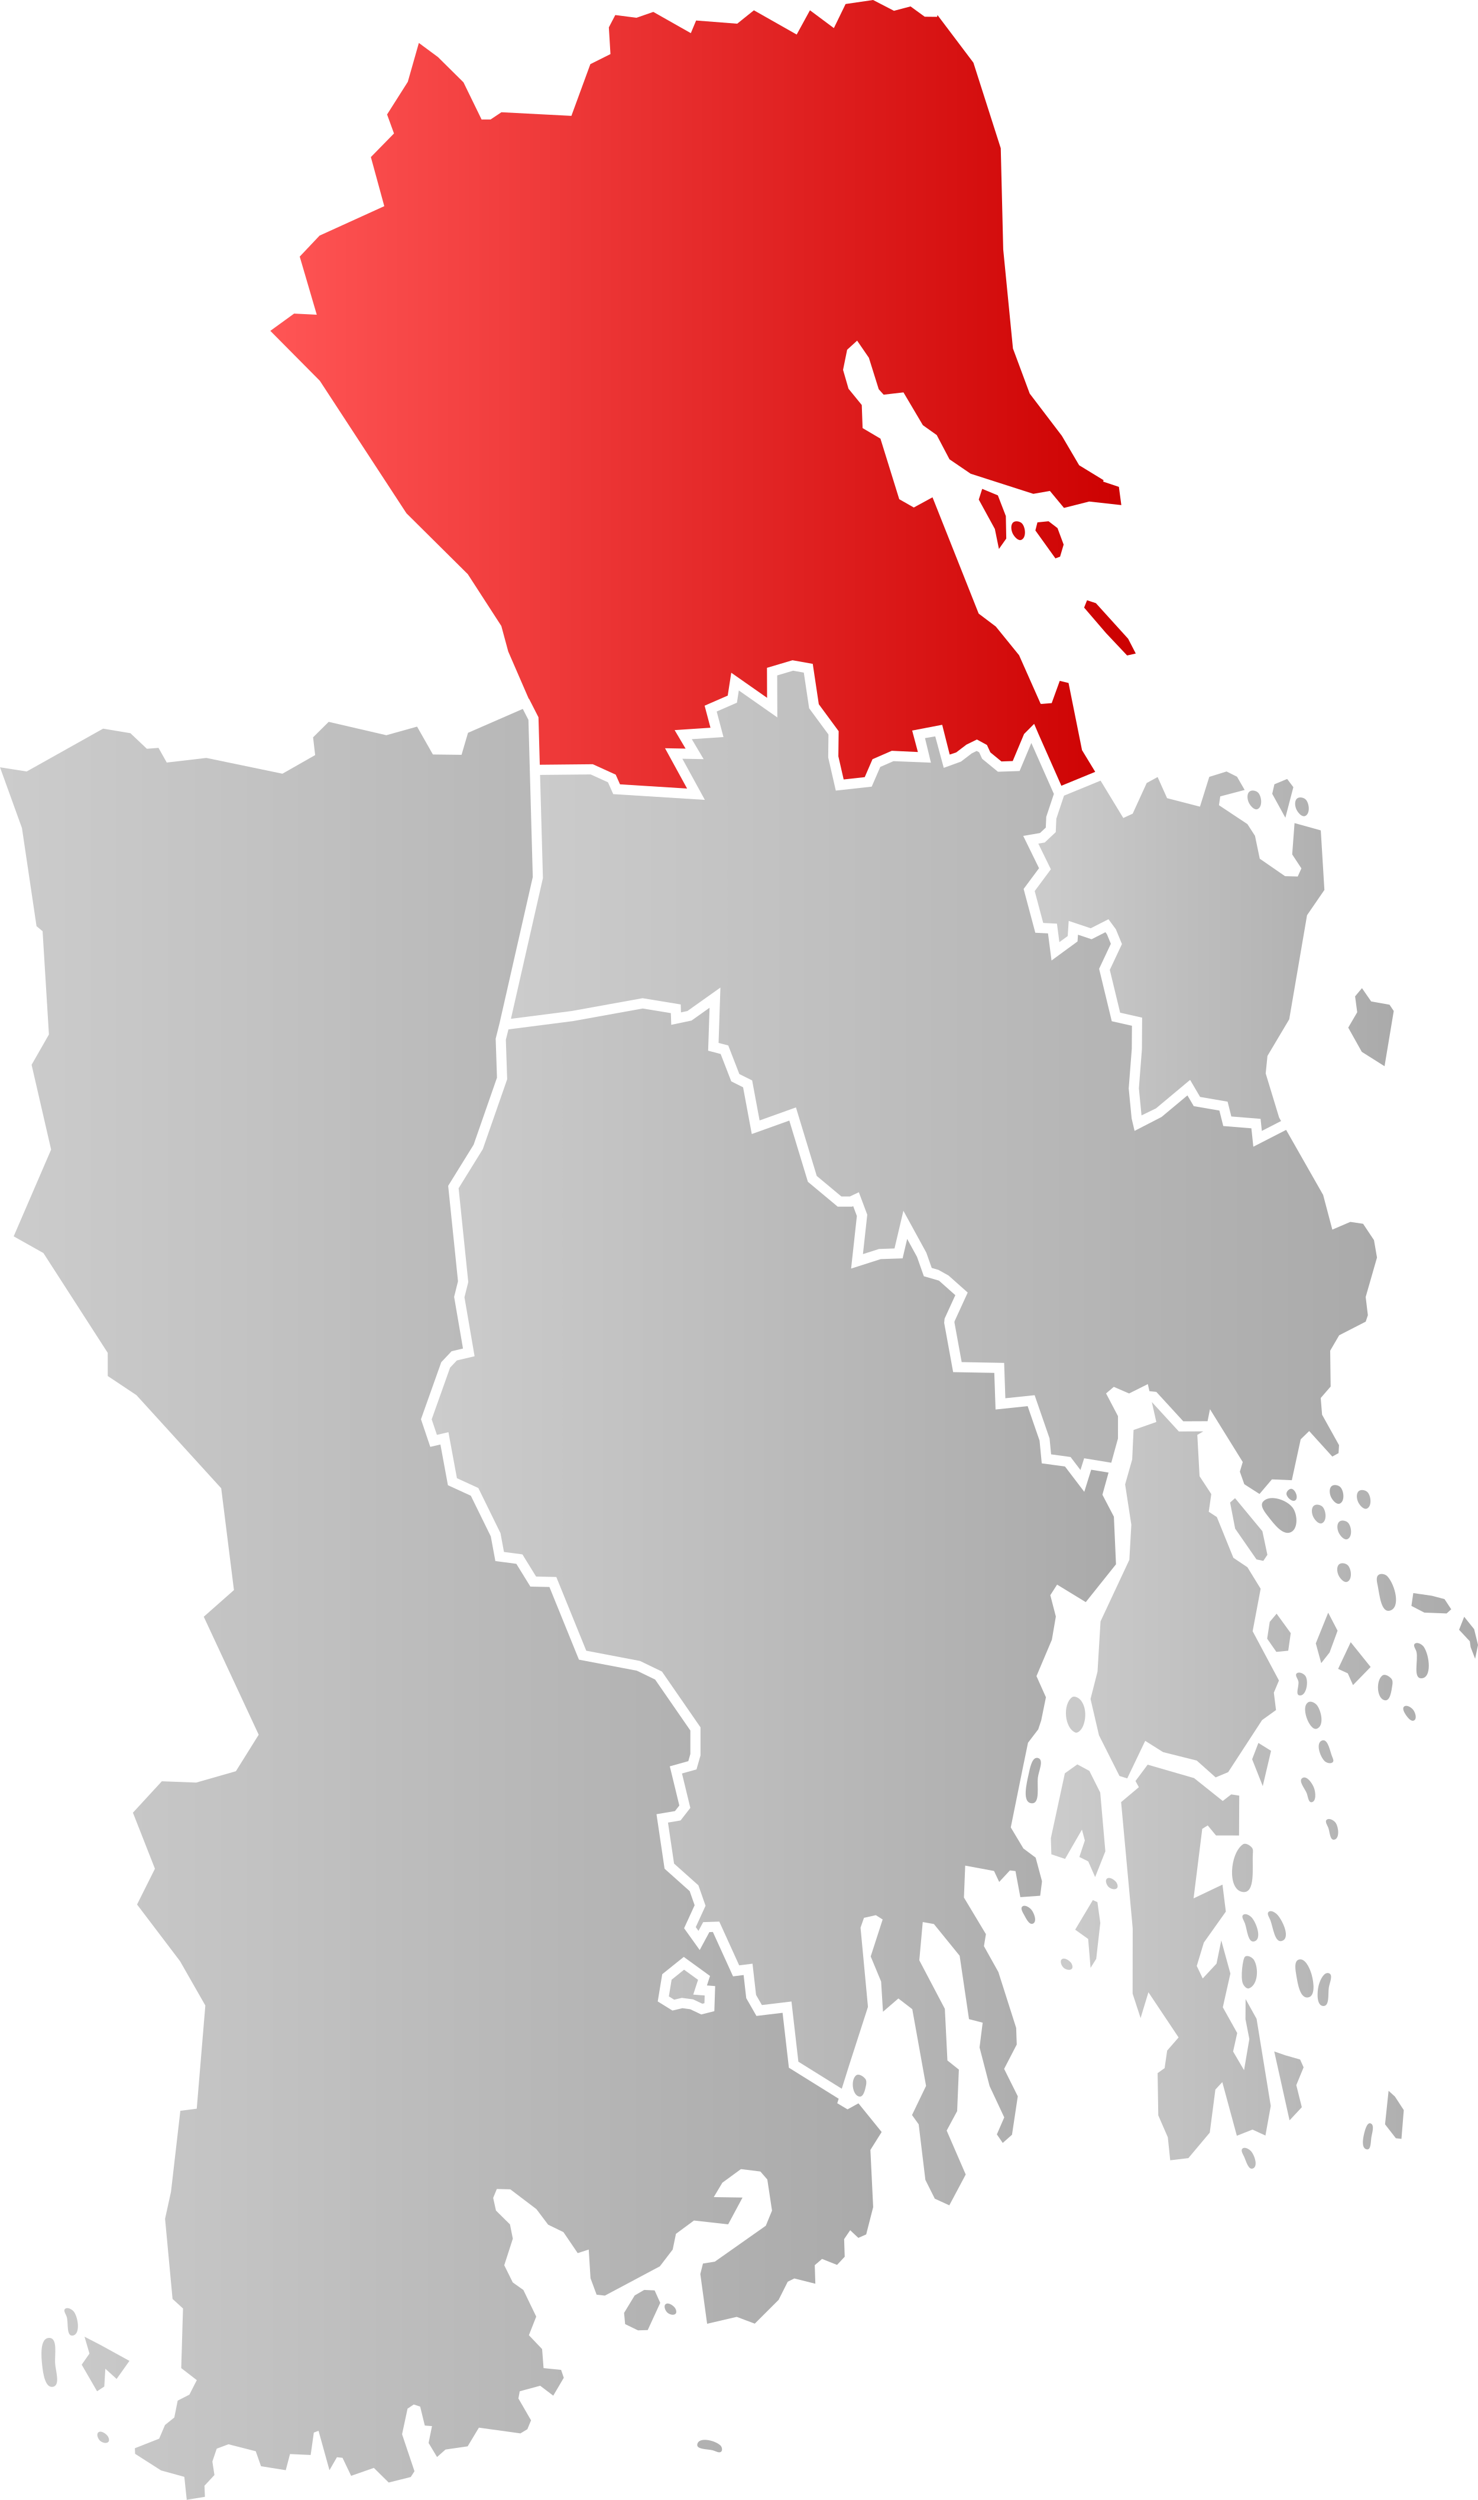
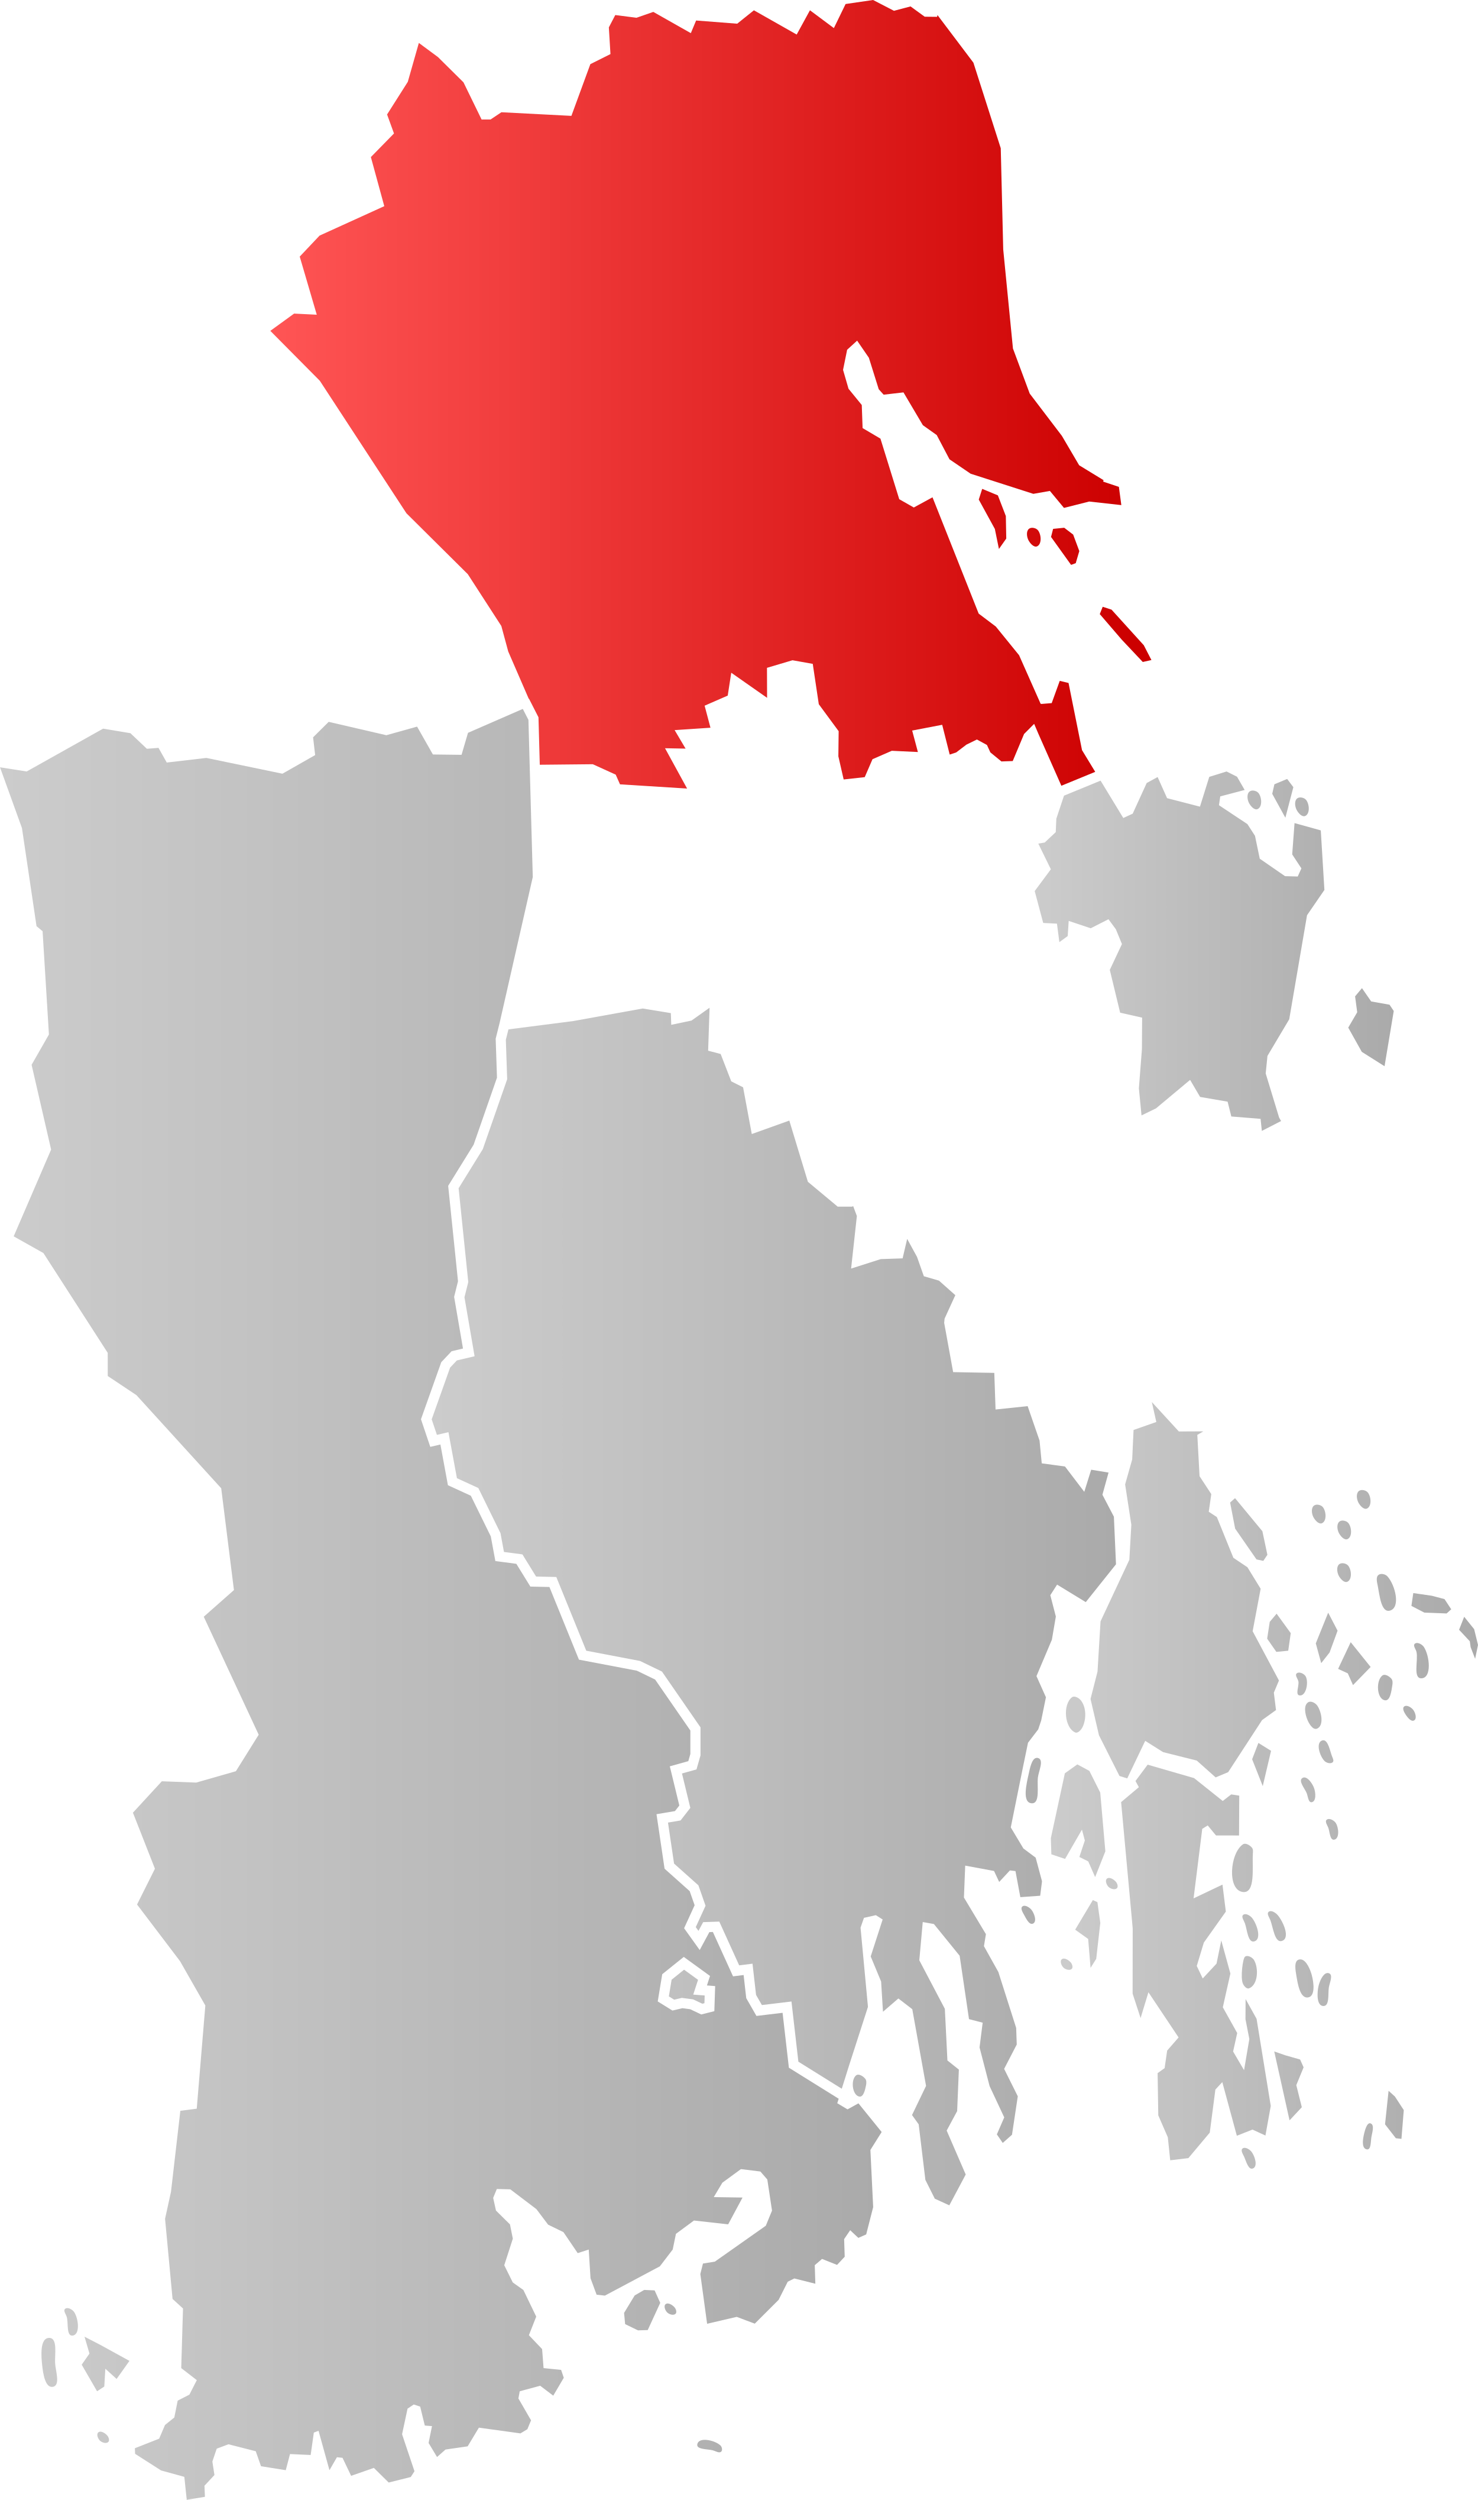
<svg xmlns="http://www.w3.org/2000/svg" xmlns:ns1="http://sodipodi.sourceforge.net/DTD/sodipodi-0.dtd" xmlns:ns2="http://www.inkscape.org/namespaces/inkscape" xmlns:xlink="http://www.w3.org/1999/xlink" version="1.1" id="Vestfold_og_Telemark" x="0px" y="0px" width="218.24" height="368.889" viewBox="0 0 218.24 368.889" enable-background="new 0 0 964.552 795.71" xml:space="preserve" ns1:docname="NO 3903 Holmestrand.svg" ns2:version="1.1.2 (b8e25be833, 2022-02-05)">
  <defs id="defs165">
    <linearGradient id="Gray">
      <stop id="stop955" offset="0" style="stop-color:#ccc;stop-opacity:1;" />
      <stop id="stop957" offset="1" style="stop-color:#aaa;stop-opacity:1;" />
    </linearGradient>
    <linearGradient id="Red">
      <stop style="stop-color:#f55;stop-opacity:1;" offset="0" id="stop76788" />
      <stop style="stop-color:#c00;stop-opacity:1;" offset="1" id="stop76790" />
    </linearGradient>
    <linearGradient ns2:collect="always" xlink:href="#Gray" id="linearGradient1151" gradientUnits="userSpaceOnUse" />
    <linearGradient ns2:collect="always" xlink:href="#Gray" id="linearGradient1157" x1="732.748" y1="528.188" x2="862.928" y2="528.188" gradientUnits="userSpaceOnUse" />
    <linearGradient ns2:collect="always" xlink:href="#Gray" id="linearGradient1165" x1="796.492" y1="528.508" x2="897.537" y2="528.508" gradientUnits="userSpaceOnUse" />
    <linearGradient ns2:collect="always" xlink:href="#Gray" id="linearGradient1167" x1="887.914" y1="554.895" x2="950.988" y2="554.895" gradientUnits="userSpaceOnUse" />
    <linearGradient ns2:collect="always" xlink:href="#Gray" id="linearGradient1171" x1="885.533" y1="431.802" x2="938.551" y2="431.802" gradientUnits="userSpaceOnUse" />
    <linearGradient ns2:collect="always" xlink:href="#Red" id="linearGradient909" gradientUnits="userSpaceOnUse" gradientTransform="translate(-41.209,-31.309)" x1="772.686" y1="349.368" x2="900.237" y2="349.368" />
    <linearGradient ns2:collect="always" xlink:href="#Gray" id="linearGradient1381" gradientUnits="userSpaceOnUse" gradientTransform="translate(-732.748,-291.438)" x1="808.193" y1="448.828" x2="936.074" y2="448.828" />
  </defs>
  <ns1:namedview pagecolor="#ffffff" bordercolor="#666666" borderopacity="1" objecttolerance="10" gridtolerance="10" guidetolerance="10" ns2:pageopacity="0" ns2:pageshadow="2" ns2:window-width="1920" ns2:window-height="991" id="namedview163" showgrid="false" ns2:zoom="1.1863618" ns2:cx="-59.425379" ns2:cy="184.17653" ns2:window-x="-9" ns2:window-y="-9" ns2:window-maximized="1" ns2:current-layer="layer4" fit-margin-top="0" fit-margin-left="0" fit-margin-right="0" fit-margin-bottom="0" ns2:pagecheckerboard="0" />
  <g ns2:groupmode="layer" id="layer4" ns2:label="MAIN" style="display:inline;opacity:1" transform="translate(-732.748,-291.438)">
    <g transform="matrix(1.284,0,0,1.284,-21.592,-328.901)" id="layer1" ns2:label="Layer 1" style="fill:url(#linearGradient1151);fill-opacity:1" />
    <path style="display:inline;opacity:1;fill:url(#linearGradient1157);fill-opacity:1.0;stroke:none;stroke-width:1px;stroke-linecap:butt;stroke-linejoin:miter;stroke-opacity:1" d="m 809.943,396.049 -8.09,3.527 -0.953,3.248 -4.23,-0.051 -2.336,-4.111 -4.539,1.268 -8.516,-1.971 -2.301,2.285 0.305,2.619 -4.83,2.748 -11.236,-2.33 -5.846,0.682 -1.217,-2.166 -1.719,0.135 -2.43,-2.299 -4.037,-0.67 -11.281,6.32 -3.939,-0.619 3.242,8.965 2.152,14.482 0.895,0.742 0.936,15.24 -2.559,4.473 2.881,12.512 -5.527,12.803 4.391,2.465 9.496,14.729 0.002,3.416 4.24,2.826 12.514,13.74 1.881,15.021 -4.457,3.934 3.525,7.568 4.586,9.842 -3.367,5.387 -5.859,1.676 -5.074,-0.193 -4.271,4.635 3.25,8.27 -2.641,5.279 6.346,8.361 3.738,6.543 -1.27,15.23 -2.42,0.305 -1.381,11.951 -0.877,3.986 1.107,11.83 1.543,1.406 -0.262,8.801 2.299,1.773 -1.092,2.143 -1.73,0.883 -0.498,2.488 -1.373,1.105 -0.867,2.023 -3.586,1.41 0.035,0.826 3.836,2.451 3.434,0.945 0.355,3.389 2.684,-0.441 -0.065,-1.639 1.471,-1.578 -0.305,-1.992 0.641,-1.895 1.734,-0.652 4.029,1.029 0.779,2.213 3.654,0.582 0.625,-2.379 3.051,0.137 0.469,-3.305 0.693,-0.268 1.615,5.818 1.102,-1.914 0.826,0.086 1.27,2.658 3.359,-1.17 2.188,2.158 3.256,-0.812 0.553,-0.852 -1.834,-5.459 0.811,-3.779 0.916,-0.613 0.947,0.311 0.684,2.799 1.062,0.08 -0.502,2.49 1.246,2.072 1.254,-1.105 3.268,-0.471 1.66,-2.756 6.133,0.844 1.027,-0.619 0.541,-1.307 -1.869,-3.232 0.199,-1.059 3.02,-0.812 1.928,1.463 1.555,-2.641 -0.396,-1.162 -2.59,-0.264 -0.215,-2.807 -1.951,-2.047 1.082,-2.744 -1.896,-3.928 -1.566,-1.113 -1.26,-2.541 1.268,-3.918 -0.422,-2.105 -2.066,-2.043 -0.416,-1.873 0.541,-1.311 1.992,0.051 3.854,2.922 1.727,2.293 2.262,1.098 2.105,3.098 1.629,-0.527 0.264,4.227 0.9,2.438 1.223,0.133 8.117,-4.322 1.896,-2.477 0.479,-2.318 2.662,-1.965 5.047,0.566 2.123,-3.955 -4.248,-0.066 1.271,-2.127 2.74,-2.004 2.873,0.355 1.023,1.178 0.695,4.592 -0.916,2.23 -7.529,5.301 -1.752,0.279 -0.389,1.547 1.002,7.342 4.371,-1.02 2.668,1.002 3.518,-3.51 1.35,-2.682 0.969,-0.477 3.105,0.777 -0.086,-2.738 1.074,-0.92 2.219,0.879 1.129,-1.207 -0.086,-2.596 0.893,-1.314 1.207,1.131 1.158,-0.512 1.031,-4.029 -0.41,-8.436 1.662,-2.646 -3.426,-4.232 -1.613,0.891 -1.516,-0.904 0.209,-0.666 -7.352,-4.576 -0.932,-8.104 -3.857,0.463 -1.508,-2.627 -0.389,-3.41 -1.559,0.195 -2.979,-6.549 -0.518,0.018 -1.426,2.646 -2.305,-3.217 1.555,-3.393 -0.727,-2.078 -3.711,-3.311 -1.191,-8.047 2.729,-0.457 0.641,-0.824 -1.406,-5.781 2.732,-0.764 0.303,-1.061 v -3.459 l -5.203,-7.523 -2.703,-1.307 -8.545,-1.625 -4.359,-10.725 -2.814,-0.061 -2.072,-3.357 -3.098,-0.41 -0.672,-3.635 -2.949,-6.004 -3.383,-1.551 -1.109,-6.01 -1.496,0.352 -1.375,-4.078 2.996,-8.418 1.529,-1.619 1.68,-0.396 -1.311,-7.627 0.574,-2.299 -1.451,-14.084 3.758,-6.068 3.449,-9.893 -0.193,-5.756 0.592,-2.367 4.885,-21.484 -0.641,-23.191 z m 23.768,184.16 3.877,2.811 -0.457,1.402 1.217,0.094 -0.104,3.137 -0.018,0.564 -1.932,0.486 -1.627,-0.771 -1.162,-0.154 -1.465,0.348 -2.172,-1.344 0.664,-4.018 z m -5.842,49.143 -1.404,0.812 -1.568,2.582 0.158,1.652 1.9,0.918 1.436,-0.041 1.848,-4.016 -0.83,-1.84 z m 3.475,2.002 c -0.12,-0.002 -0.232,0.029 -0.322,0.107 -0.316,0.274 -0.046,0.942 0.258,1.229 0.3,0.283 0.928,0.471 1.221,0.182 0.22,-0.217 0.069,-0.677 -0.125,-0.918 -0.226,-0.28 -0.671,-0.593 -1.031,-0.6 z m -88.658,0.68 c -0.123,8e-5 -0.238,0.035 -0.328,0.113 -0.316,0.274 0.152,0.824 0.258,1.229 0.239,0.917 -0.087,2.822 0.854,2.711 1.144,-0.135 0.87,-2.481 0.242,-3.447 -0.196,-0.302 -0.655,-0.606 -1.025,-0.605 z m 2.543,4.221 0.729,2.486 -1.146,1.641 2.268,3.922 1.068,-0.697 0.154,-2.627 1.666,1.508 1.893,-2.664 -4.301,-2.365 z m -5.205,0.178 c -1.424,-0.014 -1.199,2.73 -1.037,4.145 0.131,1.143 0.444,3.287 1.574,3.07 1.135,-0.218 0.402,-2.298 0.326,-3.451 -0.085,-1.284 0.424,-3.751 -0.863,-3.764 z m 7.557,13.834 c -0.12,-0.002 -0.232,0.031 -0.322,0.109 -0.316,0.274 -0.048,0.94 0.256,1.227 0.3,0.283 0.93,0.473 1.223,0.184 0.22,-0.217 0.067,-0.679 -0.127,-0.92 -0.226,-0.28 -0.669,-0.593 -1.029,-0.6 z m 89.094,1.211 c -0.489,0.031 -0.873,0.22 -0.963,0.637 -0.176,0.809 1.511,0.698 2.311,0.912 0.398,0.107 0.93,0.471 1.223,0.182 0.22,-0.217 0.101,-0.709 -0.127,-0.918 -0.523,-0.481 -1.629,-0.865 -2.443,-0.812 z" id="path2593" ns2:connector-curvature="0">
      <title id="title888" style="fill-opacity:1.0">Larvik</title>
    </path>
    <path style="display:inline;opacity:1;fill:url(#linearGradient1165);fill-opacity:1.0;stroke:none;stroke-width:1px;stroke-linecap:butt;stroke-linejoin:miter;stroke-opacity:1" d="m 837.523,440.145 -2.664,1.891 -2.996,0.629 -0.059,-1.725 -4.164,-0.682 -10.258,1.854 -9.559,1.227 -0.383,1.533 0.197,5.824 -3.598,10.314 -3.574,5.773 1.426,13.838 -0.562,2.248 1.496,8.705 -2.615,0.615 -1.004,1.062 -2.715,7.633 0.771,2.291 1.701,-0.398 1.254,6.791 3.16,1.449 3.275,6.67 0.51,2.766 2.725,0.359 2.018,3.27 2.986,0.064 4.422,10.881 7.938,1.512 3.238,1.562 5.693,8.234 v 4.139 l -0.592,2.068 -2.143,0.6 1.234,5.076 -1.445,1.857 -1.854,0.311 0.896,6.053 3.594,3.207 1.055,3.014 -1.443,3.152 0.398,0.555 0.695,-1.289 2.379,-0.08 2.936,6.457 1.969,-0.246 0.525,4.609 0.859,1.496 4.369,-0.525 1.02,8.883 6.408,3.988 1.078,-3.434 2.789,-8.643 -1.096,-11.688 0.504,-1.451 1.752,-0.395 1.01,0.635 -1.766,5.457 1.539,3.705 0.273,4.457 2.275,-1.961 2.053,1.582 2.033,11.32 -2.072,4.299 0.984,1.375 0.988,8.193 1.391,2.777 2.146,0.98 2.42,-4.547 -2.812,-6.484 1.547,-2.873 0.252,-6.125 -1.689,-1.346 -0.381,-7.623 -3.77,-7.16 0.508,-5.646 1.646,0.293 3.801,4.68 1.383,9.355 2.018,0.523 -0.461,3.646 1.484,5.717 2.162,4.613 -1.09,2.508 0.867,1.262 1.369,-1.213 0.854,-5.67 -2.016,-4.047 1.863,-3.594 -0.086,-2.451 -2.633,-8.256 -2.125,-3.803 0.291,-1.775 -3.246,-5.404 0.188,-4.709 4.256,0.789 0.762,1.621 1.58,-1.703 0.824,0.096 0.719,3.85 2.93,-0.209 0.271,-2.133 -0.938,-3.486 -1.812,-1.355 -1.863,-3.111 1.764,-8.717 0.781,-3.777 1.508,-1.969 0.439,-1.316 0.699,-3.424 -1.396,-3.121 2.275,-5.373 0.586,-3.422 -0.818,-3.146 1.002,-1.562 4.234,2.586 4.463,-5.586 -0.311,-7.025 -1.693,-3.24 0.904,-3.268 -2.564,-0.42 -1.02,3.26 -2.844,-3.734 -3.436,-0.469 -0.324,-3.357 -1.758,-5.084 -4.738,0.496 -0.186,-5.402 -6.076,-0.113 -1.326,-7.27 0.06,-0.621 1.586,-3.465 -2.416,-2.146 -2.23,-0.648 -1.008,-2.852 -1.455,-2.658 -0.676,2.873 -3.227,0.109 -4.375,1.398 0.85,-7.758 -0.545,-1.457 -0.168,0.08 h -2.115 l -4.404,-3.67 -2.744,-9.033 -5.541,1.984 -1.285,-6.898 -1.744,-0.869 -1.568,-4.045 -1.848,-0.484 z m 48.197,110.709 c -0.646,0.175 -0.904,1.566 -1.074,2.338 -0.313,1.421 -1.02,4.244 0.432,4.346 1.306,0.091 0.766,-2.517 0.926,-3.816 0.116,-0.947 0.937,-2.609 0.018,-2.863 -0.109,-0.03 -0.209,-0.028 -0.301,-0.004 z m -1.693,21.812 c -0.121,-0.002 -0.234,0.029 -0.324,0.107 -0.316,0.274 0.056,0.862 0.258,1.229 0.297,0.54 0.773,1.561 1.326,1.289 0.61,-0.3 0.19,-1.492 -0.23,-2.025 -0.223,-0.282 -0.668,-0.594 -1.029,-0.6 z m -50.27,9.43 -1.84,1.479 -0.406,2.459 0.789,0.488 1.129,-0.266 1.668,0.219 1.354,0.643 0.312,-0.078 0.037,-1.137 -1.688,-0.131 0.709,-2.18 z m 25.723,15.492 c -0.121,-0.003 -0.233,0.03 -0.326,0.105 -0.815,0.667 -0.567,2.922 0.467,3.123 0.651,0.127 0.881,-1.062 1.012,-1.713 0.061,-0.303 0.067,-0.679 -0.127,-0.92 -0.226,-0.28 -0.663,-0.588 -1.025,-0.596 z" id="path3160" ns2:connector-curvature="0">
      <title id="title3342" style="fill-opacity:1.0">Sandefjord</title>
    </path>
    <path style="display:inline;opacity:1;fill:url(#linearGradient1167);fill-opacity:1.0;stroke:none;stroke-width:1px;stroke-linecap:butt;stroke-linejoin:miter;stroke-opacity:1" d="m 902.828,498.33 0.66,2.945 -3.359,1.178 -0.203,4.342 -1.043,3.691 0.916,5.955 -0.293,5.17 -4.254,9.084 -0.445,7.414 -1.033,4.033 1.246,5.361 3.027,6.006 1.15,0.357 2.652,-5.541 2.639,1.664 4.975,1.248 2.785,2.484 1.85,-0.773 5.008,-7.684 2.057,-1.479 -0.32,-2.572 0.754,-1.789 -3.885,-7.275 1.182,-6.266 -1.949,-3.172 -2.076,-1.393 -2.441,-6.016 -1.197,-0.783 0.375,-2.604 -1.732,-2.641 -0.332,-6.096 0.885,-0.521 -3.609,0.016 z m 31.156,12.99 c -0.094,-0.009 -0.187,-0.007 -0.275,0.008 -0.118,0.02 -0.226,0.063 -0.312,0.133 -0.426,0.34 -0.338,1.14 -0.105,1.633 0.231,0.489 0.83,1.183 1.316,0.947 0.712,-0.345 0.605,-1.756 0.105,-2.369 -0.158,-0.194 -0.446,-0.324 -0.729,-0.352 z m -18.871,1.195 -0.729,0.645 0.744,3.85 3.152,4.543 1.008,0.217 0.6,-0.898 -0.736,-3.477 z m 12.232,0.963 c -0.094,-0.009 -0.187,-0.005 -0.275,0.01 -0.118,0.02 -0.226,0.064 -0.312,0.133 -0.426,0.34 -0.338,1.14 -0.105,1.633 0.231,0.489 0.83,1.185 1.316,0.949 0.712,-0.345 0.605,-1.758 0.105,-2.371 -0.158,-0.194 -0.446,-0.324 -0.729,-0.352 z m 3.766,2.35 c -0.094,-0.009 -0.187,-0.007 -0.275,0.008 -0.118,0.02 -0.226,0.063 -0.312,0.133 -0.426,0.34 -0.338,1.14 -0.105,1.633 0.231,0.489 0.83,1.183 1.316,0.947 0.712,-0.345 0.605,-1.756 0.105,-2.369 -0.158,-0.194 -0.446,-0.324 -0.729,-0.352 z m -0.023,6.291 c -0.094,-0.009 -0.187,-0.007 -0.275,0.008 -0.118,0.02 -0.228,0.064 -0.314,0.133 -0.426,0.34 -0.338,1.141 -0.105,1.635 0.231,0.489 0.832,1.183 1.318,0.947 0.712,-0.345 0.605,-1.758 0.105,-2.371 -0.158,-0.194 -0.446,-0.324 -0.729,-0.352 z m 5.789,1.586 c -0.093,-0.01 -0.186,-0.008 -0.273,0.006 -0.116,0.019 -0.224,0.061 -0.311,0.131 -0.426,0.34 -0.21,1.098 -0.104,1.633 0.264,1.325 0.487,3.989 1.791,3.635 1.631,-0.443 0.774,-3.813 -0.369,-5.059 -0.169,-0.184 -0.455,-0.316 -0.734,-0.346 z m 4.555,2.816 -0.277,1.891 1.904,0.99 3.295,0.127 0.68,-0.615 -0.99,-1.502 -1.873,-0.494 z m -12.566,2.893 -1.83,4.527 0.801,2.918 1.238,-1.574 1.178,-3.211 z m -7.617,0.148 -1.016,1.211 -0.377,2.477 1.357,1.949 1.752,-0.174 0.373,-2.59 z m 27.699,0.455 -0.754,1.918 1.582,1.697 0.123,0.861 0.664,1.723 0.426,-2.043 -0.57,-2.326 z m -16.756,3.75 -1.861,3.939 1.432,0.662 0.766,1.734 2.604,-2.676 z m 9.791,0.119 c -0.123,1.2e-4 -0.237,0.035 -0.328,0.113 -0.316,0.274 0.173,0.819 0.256,1.229 0.259,1.288 -0.564,3.945 0.748,3.869 1.537,-0.089 1.183,-3.312 0.348,-4.605 -0.195,-0.302 -0.653,-0.606 -1.023,-0.605 z m -17.432,4.369 c -0.128,0.002 -0.243,0.039 -0.334,0.117 -0.316,0.274 0.196,0.813 0.256,1.227 0.098,0.671 -0.505,1.946 0.168,2.027 0.964,0.117 1.349,-1.889 0.928,-2.764 -0.156,-0.324 -0.635,-0.615 -1.018,-0.607 z m 12.639,0.332 c -0.121,-0.003 -0.235,0.028 -0.33,0.102 -0.966,0.75 -0.84,3.429 0.363,3.65 0.821,0.151 0.982,-1.417 1.117,-2.24 0.05,-0.305 0.067,-0.679 -0.127,-0.92 -0.226,-0.28 -0.66,-0.582 -1.023,-0.592 z m -45.832,3.213 c -0.122,-0.002 -0.235,0.028 -0.33,0.102 -1.373,1.057 -1.113,4.466 0.467,5.18 0.421,0.19 0.921,-0.403 1.117,-0.82 0.549,-1.169 0.54,-2.832 -0.232,-3.867 -0.215,-0.288 -0.655,-0.587 -1.021,-0.594 z m 34.887,0.75 c -0.124,-0.003 -0.241,0.025 -0.342,0.09 -0.683,0.445 -0.455,1.678 -0.164,2.439 0.247,0.646 0.846,1.711 1.484,1.445 1.045,-0.435 0.676,-2.465 0.031,-3.395 -0.205,-0.296 -0.637,-0.571 -1.01,-0.58 z m 14.152,0.611 c -0.121,-0.002 -0.232,0.031 -0.322,0.109 -0.316,0.274 0.022,0.882 0.256,1.229 0.274,0.406 0.801,1.063 1.223,0.814 0.447,-0.263 0.188,-1.138 -0.127,-1.551 -0.218,-0.286 -0.666,-0.597 -1.029,-0.602 z M 928.25,548.252 c -0.09,-0.02 -0.187,-0.013 -0.293,0.025 -0.954,0.342 -0.345,2.291 0.361,3.018 0.287,0.295 0.93,0.473 1.223,0.184 0.22,-0.217 -0.02,-0.63 -0.127,-0.92 -0.273,-0.741 -0.534,-2.166 -1.164,-2.307 z m -9.689,0.383 -0.924,2.408 1.568,3.963 1.225,-5.207 z m -26.738,3.168 -1.838,1.311 -2.07,9.576 0.076,2.381 2.025,0.678 2.492,-4.32 0.426,1.602 -0.809,2.43 1.312,0.654 1.016,2.314 1.51,-3.801 -0.756,-8.67 -1.604,-3.199 z m 10.385,0.039 -1.795,2.41 0.498,0.914 -2.621,2.201 1.711,18.629 -0.014,9.631 1.18,3.605 1.156,-3.805 4.453,6.668 -1.686,1.938 -0.377,2.59 -1.033,0.738 0.098,6.23 1.408,3.232 0.354,3.398 2.682,-0.32 3.158,-3.758 0.83,-6.359 1.021,-1.1 2.148,7.918 2.312,-0.912 1.91,0.879 0.787,-4.369 -2.096,-12.855 -1.621,-2.916 -0.018,2.971 0.572,2.924 -0.781,4.6 -1.617,-2.756 0.607,-2.725 -2.125,-3.799 1.117,-4.979 -1.346,-4.889 -0.701,3.426 -2.037,2.189 -0.881,-1.848 1.045,-3.447 3.248,-4.572 -0.496,-3.982 -4.268,2.029 1.281,-10.258 0.809,-0.504 1.223,1.479 3.402,0.004 0.029,-5.877 -1.184,-0.186 -1.252,0.971 -4.229,-3.375 z m 23.1,1.885 c -0.084,0.005 -0.168,0.031 -0.248,0.082 -0.652,0.413 0.333,1.515 0.627,2.229 0.195,0.473 0.244,1.429 0.748,1.342 0.692,-0.12 0.585,-1.417 0.348,-2.078 -0.225,-0.625 -0.884,-1.61 -1.475,-1.574 z m 3.664,6.133 c -0.124,3.6e-4 -0.237,0.035 -0.328,0.113 -0.316,0.274 0.119,0.832 0.256,1.227 0.209,0.602 0.227,1.826 0.854,1.711 0.806,-0.148 0.679,-1.754 0.242,-2.447 -0.192,-0.305 -0.652,-0.605 -1.023,-0.604 z m -12.375,3.656 c -0.122,-0.004 -0.236,0.023 -0.334,0.092 -1.918,1.342 -2.328,6.72 -0.008,7.023 1.919,0.251 1.368,-3.682 1.486,-5.613 0.019,-0.309 0.067,-0.677 -0.127,-0.918 -0.226,-0.28 -0.653,-0.572 -1.018,-0.584 z m -20.084,5.041 c -0.12,-0.002 -0.232,0.029 -0.322,0.107 -0.316,0.274 -0.046,0.942 0.258,1.229 0.3,0.283 0.928,0.471 1.221,0.182 0.22,-0.217 0.069,-0.677 -0.125,-0.918 -0.226,-0.28 -0.671,-0.593 -1.031,-0.6 z m -2.396,3.266 -2.609,4.369 1.916,1.367 0.355,4.27 0.834,-1.33 0.604,-5.309 -0.426,-3.057 z m 26.273,1.633 c -0.12,-0.003 -0.23,0.029 -0.32,0.107 -0.316,0.274 0.109,0.836 0.258,1.227 0.416,1.095 0.64,3.446 1.742,3.051 1.206,-0.432 0.174,-2.804 -0.646,-3.787 -0.231,-0.276 -0.674,-0.59 -1.033,-0.598 z m -3.76,0.445 c -0.121,-0.002 -0.232,0.031 -0.322,0.109 -0.316,0.274 0.114,0.833 0.256,1.227 0.341,0.949 0.441,2.964 1.408,2.678 1.096,-0.324 0.385,-2.509 -0.312,-3.414 -0.22,-0.285 -0.667,-0.595 -1.029,-0.6 z m 0.268,6.178 c -0.125,10e-4 -0.239,0.037 -0.33,0.115 -0.316,0.274 -0.679,3.072 -0.301,3.947 0.164,0.378 0.563,0.844 0.924,0.703 1.311,-0.513 1.435,-2.941 0.73,-4.16 -0.18,-0.311 -0.648,-0.609 -1.023,-0.605 z m -27.053,0.379 c -0.12,-0.002 -0.232,0.029 -0.322,0.107 -0.316,0.274 -0.046,0.942 0.258,1.229 0.3,0.283 0.928,0.471 1.221,0.182 0.22,-0.217 0.069,-0.677 -0.125,-0.918 -0.226,-0.28 -0.671,-0.593 -1.031,-0.6 z m 35.043,0.129 c -0.112,-0.021 -0.227,-0.017 -0.348,0.016 -0.764,0.208 -0.509,1.565 -0.377,2.346 0.204,1.208 0.535,3.439 1.744,3.238 1.089,-0.181 0.829,-2.2 0.543,-3.266 -0.227,-0.846 -0.78,-2.188 -1.562,-2.334 z m 3.822,2.004 c -0.623,0.084 -1.103,1.202 -1.264,1.887 -0.233,0.993 -0.317,2.949 0.703,2.979 0.947,0.027 0.671,-1.786 0.812,-2.723 0.105,-0.696 0.682,-1.869 0.021,-2.111 -0.094,-0.035 -0.184,-0.043 -0.273,-0.031 z m -7.811,11.57 2.262,10.168 1.811,-1.939 -0.816,-3.26 1.08,-2.623 -0.516,-1.156 -2.174,-0.619 z m 16.885,5.803 -0.523,4.949 1.596,2.055 0.826,0.092 0.346,-4.244 -1.305,-1.996 z m -2.816,4.795 c -0.31,0.05 -0.53,0.605 -0.635,0.941 -0.291,0.931 -0.711,2.785 0.256,2.914 0.613,0.082 0.552,-1.128 0.643,-1.74 0.103,-0.695 0.541,-1.885 -0.127,-2.104 -0.048,-0.016 -0.092,-0.019 -0.137,-0.012 z m -18.434,3.625 c -0.121,-10e-4 -0.234,0.031 -0.324,0.109 -0.316,0.274 0.084,0.847 0.256,1.229 0.292,0.648 0.609,1.957 1.275,1.709 0.766,-0.286 0.314,-1.793 -0.18,-2.445 -0.217,-0.287 -0.664,-0.597 -1.027,-0.602 z" id="path3308" ns2:connector-curvature="0">
      <title id="title3316" style="fill-opacity:1.0">Færder</title>
    </path>
-     <path id="path907" style="display:inline;opacity:1;fill:url(#linearGradient1381);fill-opacity:1.0;stroke:none;stroke-width:1px;stroke-linecap:butt;stroke-linejoin:miter;stroke-opacity:1" d="M 117.105 98.973 L 114.758 99.668 L 114.779 105.867 L 109.094 101.887 L 108.814 103.693 L 105.826 104.996 L 106.826 108.766 L 102.148 109.074 L 103.896 112.023 L 100.756 111.965 L 104.078 118.033 L 90.549 117.184 L 89.775 115.441 L 87.219 114.279 L 79.746 114.352 L 80.168 129.57 L 75.445 150.34 L 84.406 149.191 L 94.879 147.299 L 100.514 148.221 L 100.553 149.393 L 101.498 149.193 L 106.375 145.73 L 106.104 153.898 L 107.533 154.273 L 109.17 158.492 L 111.062 159.436 L 112.16 165.338 L 117.529 163.416 L 120.6 173.527 L 124.242 176.562 L 125.479 176.562 L 126.816 175.932 L 128.059 179.248 L 127.42 185.064 L 129.793 184.307 L 132.082 184.229 L 133.393 178.664 L 136.785 184.861 L 137.576 187.102 L 138.576 187.393 L 140.059 188.221 L 142.891 190.736 L 140.945 194.982 L 140.93 195.145 L 142 201 L 148.271 201.117 L 148.449 206.332 L 152.771 205.881 L 154.977 212.258 L 155.205 214.611 L 158.078 215.004 L 159.541 216.924 L 160.084 215.191 L 164.09 215.848 L 165.08 212.27 L 165.082 208.975 L 163.322 205.621 L 164.461 204.652 L 166.719 205.627 L 169.488 204.246 L 169.723 205.289 L 170.742 205.396 L 174.723 209.734 L 178.309 209.719 L 178.664 207.947 L 183.502 215.744 L 183.076 217.166 L 183.729 219.018 L 185.979 220.459 L 187.811 218.303 L 190.75 218.428 L 192.059 212.391 L 193.312 211.174 L 196.727 214.939 L 197.648 214.43 L 197.721 213.258 L 195.217 208.76 L 195.016 206.297 L 196.482 204.604 L 196.414 199.314 L 197.742 197.039 L 201.66 195.029 L 201.979 194.078 L 201.654 191.391 L 203.326 185.57 L 202.881 183 L 201.273 180.588 L 199.385 180.309 L 196.73 181.449 L 195.375 176.334 L 189.908 166.732 L 185.066 169.215 L 184.777 166.5 L 180.627 166.164 L 180.053 163.881 L 176.27 163.23 L 175.334 161.641 L 171.521 164.822 L 167.531 166.879 L 167.096 165.045 L 166.664 160.615 L 167.119 154.764 L 167.141 151.369 L 164.164 150.697 L 162.293 142.959 L 164.029 139.271 L 163.453 137.871 L 163.227 137.561 L 161.18 138.602 L 159.174 137.932 L 159.107 138.926 L 155.268 141.736 L 154.746 137.734 L 152.873 137.643 L 151.148 131.178 L 153.422 128.117 L 151.088 123.35 L 153.566 122.924 L 154.42 122.121 L 154.49 120.529 L 155.615 117.156 L 152.287 109.637 L 150.551 113.775 L 147.355 113.881 L 145.021 111.971 L 144.58 111.012 L 144.215 110.814 L 143.496 111.166 L 141.9 112.385 L 139.354 113.309 L 138.098 108.664 L 136.584 108.918 L 137.459 112.543 L 131.932 112.32 L 129.977 113.174 L 128.717 116.08 L 123.414 116.664 L 122.291 111.77 L 122.33 108.389 L 119.475 104.512 L 118.688 99.252 L 117.105 98.973 z M 197.094 219.139 C 197.048 219.14 197.003 219.145 196.959 219.152 C 196.841 219.173 196.731 219.216 196.645 219.285 C 196.218 219.626 196.306 220.425 196.539 220.918 C 196.77 221.407 197.371 222.103 197.857 221.867 C 198.569 221.522 198.463 220.109 197.963 219.496 C 197.805 219.302 197.517 219.172 197.234 219.145 C 197.187 219.14 197.14 219.137 197.094 219.139 z M 190.645 219.695 C 190.314 219.702 189.934 220.12 189.955 220.445 C 189.989 220.985 190.833 221.709 191.271 221.393 C 191.748 221.048 191.313 219.857 190.744 219.707 C 190.712 219.698 190.679 219.695 190.645 219.695 z M 187.822 221.061 C 187.288 221.07 186.809 221.232 186.494 221.602 C 185.972 222.213 186.824 223.237 187.32 223.869 C 188.142 224.915 189.449 226.675 190.639 226.082 C 191.725 225.541 191.595 223.406 190.85 222.447 C 190.282 221.718 189.098 221.129 188.055 221.066 C 187.976 221.062 187.899 221.059 187.822 221.061 z " transform="translate(732.748,291.438)" />
-     <path style="display:inline;opacity:1;fill:url(#linearGradient909);fill-opacity:1.0;stroke:none;stroke-width:1px;stroke-linecap:butt;stroke-linejoin:miter;stroke-opacity:1" d="m 820.459,260.129 -4.061,0.592 -1.73,3.555 -3.533,-2.631 -1.959,3.582 -6.316,-3.578 -2.467,1.977 -6.066,-0.471 -0.781,1.867 -5.539,-3.135 -2.482,0.863 -3.135,-0.4 -0.949,1.818 0.238,3.943 -2.969,1.484 -2.799,7.633 -10.334,-0.535 -1.598,1.068 -1.326,0.006 -2.678,-5.49 -3.768,-3.727 -2.82,-2.084 -1.633,5.74 -3.059,4.816 1.02,2.803 -3.412,3.484 1.979,7.244 -9.555,4.344 -2.93,3.098 2.516,8.576 -3.346,-0.166 -3.512,2.547 7.311,7.369 12.785,19.547 9.064,8.99 4.951,7.648 1.02,3.766 3.033,6.984 0.033,-0.018 1.398,2.738 0.193,7.004 7.83,-0.078 3.381,1.537 0.635,1.432 9.906,0.621 -3.258,-5.949 3.035,0.057 -1.619,-2.734 5.293,-0.348 -0.863,-3.254 3.412,-1.488 0.521,-3.373 5.291,3.703 -0.016,-4.428 3.764,-1.117 2.994,0.531 0.893,5.957 2.932,3.98 -0.043,3.707 0.783,3.416 3.111,-0.342 1.148,-2.648 2.846,-1.24 3.855,0.18 -0.844,-3.168 4.432,-0.85 1.109,4.395 0.959,-0.316 1.512,-1.152 1.547,-0.756 1.48,0.805 0.506,1.096 1.631,1.336 1.672,-0.057 1.676,-3.996 1.486,-1.494 0.635,1.488 3.385,7.646 4.998,-2.051 -1.949,-3.205 -1.99,-9.91 -1.299,-0.311 -1.188,3.283 -1.496,0.121 -0.135,-0.016 -3.184,-7.172 -3.434,-4.229 -2.533,-1.912 -6.816,-17.162 -2.764,1.504 -2.15,-1.225 -0.928,-2.99 -0.445,-1.434 -1.402,-4.514 -2.635,-1.555 -0.123,-3.408 -1.955,-2.395 -0.809,-2.791 0.604,-2.969 1.475,-1.342 1.734,2.527 1.457,4.648 0.725,0.799 2.926,-0.338 2.865,4.842 2.045,1.453 1.885,3.58 3.125,2.127 9.256,2.969 2.445,-0.43 2.08,2.506 3.725,-0.943 4.742,0.527 -0.359,-2.688 -2.314,-0.773 0.045,-0.219 -3.6,-2.199 -2.549,-4.338 -4.75,-6.238 -2.475,-6.654 -1.436,-14.611 -0.365,-14.936 -4.039,-12.631 -5.307,-7.031 -0.051,0.268 -1.834,-0.018 -2.09,-1.52 -2.447,0.648 z m 16.111,72.139 -0.508,1.58 2.375,4.336 0.604,2.955 1.082,-1.537 -0.062,-3.32 -1.178,-3.055 z m 9.799,4.779 -1.643,0.166 -0.305,1.191 2.961,4.125 0.688,-0.258 0.525,-1.781 -0.906,-2.434 z m -4.615,0.012 c -0.094,-0.009 -0.187,-0.007 -0.275,0.008 -0.118,0.02 -0.228,0.063 -0.314,0.133 -0.426,0.34 -0.338,1.14 -0.105,1.633 0.231,0.489 0.832,1.185 1.318,0.949 0.712,-0.345 0.605,-1.758 0.105,-2.371 -0.158,-0.194 -0.446,-0.324 -0.729,-0.352 z m 10.297,11.65 -0.432,1.08 3.24,3.768 3.109,3.297 1.277,-0.285 -1.127,-2.184 -4.76,-5.25 z" transform="translate(41.209,31.309)" id="path901" />
+     <path style="display:inline;opacity:1;fill:url(#linearGradient909);fill-opacity:1.0;stroke:none;stroke-width:1px;stroke-linecap:butt;stroke-linejoin:miter;stroke-opacity:1" d="m 820.459,260.129 -4.061,0.592 -1.73,3.555 -3.533,-2.631 -1.959,3.582 -6.316,-3.578 -2.467,1.977 -6.066,-0.471 -0.781,1.867 -5.539,-3.135 -2.482,0.863 -3.135,-0.4 -0.949,1.818 0.238,3.943 -2.969,1.484 -2.799,7.633 -10.334,-0.535 -1.598,1.068 -1.326,0.006 -2.678,-5.49 -3.768,-3.727 -2.82,-2.084 -1.633,5.74 -3.059,4.816 1.02,2.803 -3.412,3.484 1.979,7.244 -9.555,4.344 -2.93,3.098 2.516,8.576 -3.346,-0.166 -3.512,2.547 7.311,7.369 12.785,19.547 9.064,8.99 4.951,7.648 1.02,3.766 3.033,6.984 0.033,-0.018 1.398,2.738 0.193,7.004 7.83,-0.078 3.381,1.537 0.635,1.432 9.906,0.621 -3.258,-5.949 3.035,0.057 -1.619,-2.734 5.293,-0.348 -0.863,-3.254 3.412,-1.488 0.521,-3.373 5.291,3.703 -0.016,-4.428 3.764,-1.117 2.994,0.531 0.893,5.957 2.932,3.98 -0.043,3.707 0.783,3.416 3.111,-0.342 1.148,-2.648 2.846,-1.24 3.855,0.18 -0.844,-3.168 4.432,-0.85 1.109,4.395 0.959,-0.316 1.512,-1.152 1.547,-0.756 1.48,0.805 0.506,1.096 1.631,1.336 1.672,-0.057 1.676,-3.996 1.486,-1.494 0.635,1.488 3.385,7.646 4.998,-2.051 -1.949,-3.205 -1.99,-9.91 -1.299,-0.311 -1.188,3.283 -1.496,0.121 -0.135,-0.016 -3.184,-7.172 -3.434,-4.229 -2.533,-1.912 -6.816,-17.162 -2.764,1.504 -2.15,-1.225 -0.928,-2.99 -0.445,-1.434 -1.402,-4.514 -2.635,-1.555 -0.123,-3.408 -1.955,-2.395 -0.809,-2.791 0.604,-2.969 1.475,-1.342 1.734,2.527 1.457,4.648 0.725,0.799 2.926,-0.338 2.865,4.842 2.045,1.453 1.885,3.58 3.125,2.127 9.256,2.969 2.445,-0.43 2.08,2.506 3.725,-0.943 4.742,0.527 -0.359,-2.688 -2.314,-0.773 0.045,-0.219 -3.6,-2.199 -2.549,-4.338 -4.75,-6.238 -2.475,-6.654 -1.436,-14.611 -0.365,-14.936 -4.039,-12.631 -5.307,-7.031 -0.051,0.268 -1.834,-0.018 -2.09,-1.52 -2.447,0.648 z m 16.111,72.139 -0.508,1.58 2.375,4.336 0.604,2.955 1.082,-1.537 -0.062,-3.32 -1.178,-3.055 m 9.799,4.779 -1.643,0.166 -0.305,1.191 2.961,4.125 0.688,-0.258 0.525,-1.781 -0.906,-2.434 z m -4.615,0.012 c -0.094,-0.009 -0.187,-0.007 -0.275,0.008 -0.118,0.02 -0.228,0.063 -0.314,0.133 -0.426,0.34 -0.338,1.14 -0.105,1.633 0.231,0.489 0.832,1.185 1.318,0.949 0.712,-0.345 0.605,-1.758 0.105,-2.371 -0.158,-0.194 -0.446,-0.324 -0.729,-0.352 z m 10.297,11.65 -0.432,1.08 3.24,3.768 3.109,3.297 1.277,-0.285 -1.127,-2.184 -4.76,-5.25 z" transform="translate(41.209,31.309)" id="path901" />
    <path style="display:inline;opacity:1;fill:url(#linearGradient1171);fill-opacity:1.0;stroke:none;stroke-width:1px;stroke-linecap:butt;stroke-linejoin:miter;stroke-opacity:1" d="m 913.859,405.283 -2.551,0.791 -1.375,4.398 -4.854,-1.252 -1.398,-3.117 -1.613,0.879 -2.07,4.529 -1.387,0.633 -3.352,-5.51 -5.4,2.217 -1.133,3.393 -0.088,1.99 -1.627,1.529 -0.949,0.162 1.855,3.789 -2.385,3.213 1.254,4.709 2.031,0.1 0.357,2.73 1.23,-0.9 0.148,-2.234 3.252,1.086 2.621,-1.334 1.09,1.482 0.898,2.182 -1.793,3.811 1.529,6.318 3.244,0.73 -0.029,4.658 -0.449,5.773 0.389,3.996 2.143,-1.043 5.029,-4.199 1.479,2.516 4.059,0.697 0.551,2.188 4.318,0.348 0.189,1.779 2.84,-1.457 -0.291,-0.51 -1.982,-6.512 0.262,-2.588 3.213,-5.402 2.631,-15.359 2.564,-3.73 -0.535,-8.787 -3.875,-1.078 -0.346,4.623 1.359,2.062 -0.543,1.199 -1.877,-0.053 -3.729,-2.574 -0.703,-3.377 -1.117,-1.727 -4.205,-2.791 0.193,-1.301 3.602,-0.947 -1.125,-1.955 z m 8.949,1.1 -1.883,0.787 -0.322,1.406 1.941,3.531 1.18,-4.508 z m -4.969,1.719 c -0.094,-0.009 -0.187,-0.007 -0.275,0.008 -0.118,0.02 -0.228,0.063 -0.314,0.133 -0.426,0.34 -0.338,1.14 -0.105,1.633 0.231,0.489 0.832,1.183 1.318,0.947 0.712,-0.345 0.605,-1.756 0.105,-2.369 -0.158,-0.194 -0.446,-0.324 -0.729,-0.352 z m 7.031,1.016 c -0.094,-0.009 -0.187,-0.007 -0.275,0.008 -0.118,0.02 -0.226,0.064 -0.312,0.133 -0.426,0.34 -0.338,1.14 -0.105,1.633 0.231,0.489 0.83,1.183 1.316,0.947 0.712,-0.345 0.605,-1.756 0.105,-2.369 -0.158,-0.194 -0.446,-0.324 -0.729,-0.352 z m 8.986,28.135 -1.018,1.213 0.314,2.344 -1.324,2.271 2,3.574 3.361,2.121 1.359,-8.15 -0.621,-0.926 -2.713,-0.484 z" id="path3193" ns2:connector-curvature="0">
      <title id="title3327" style="fill-opacity:1.0">Horten</title>
    </path>
  </g>
</svg>